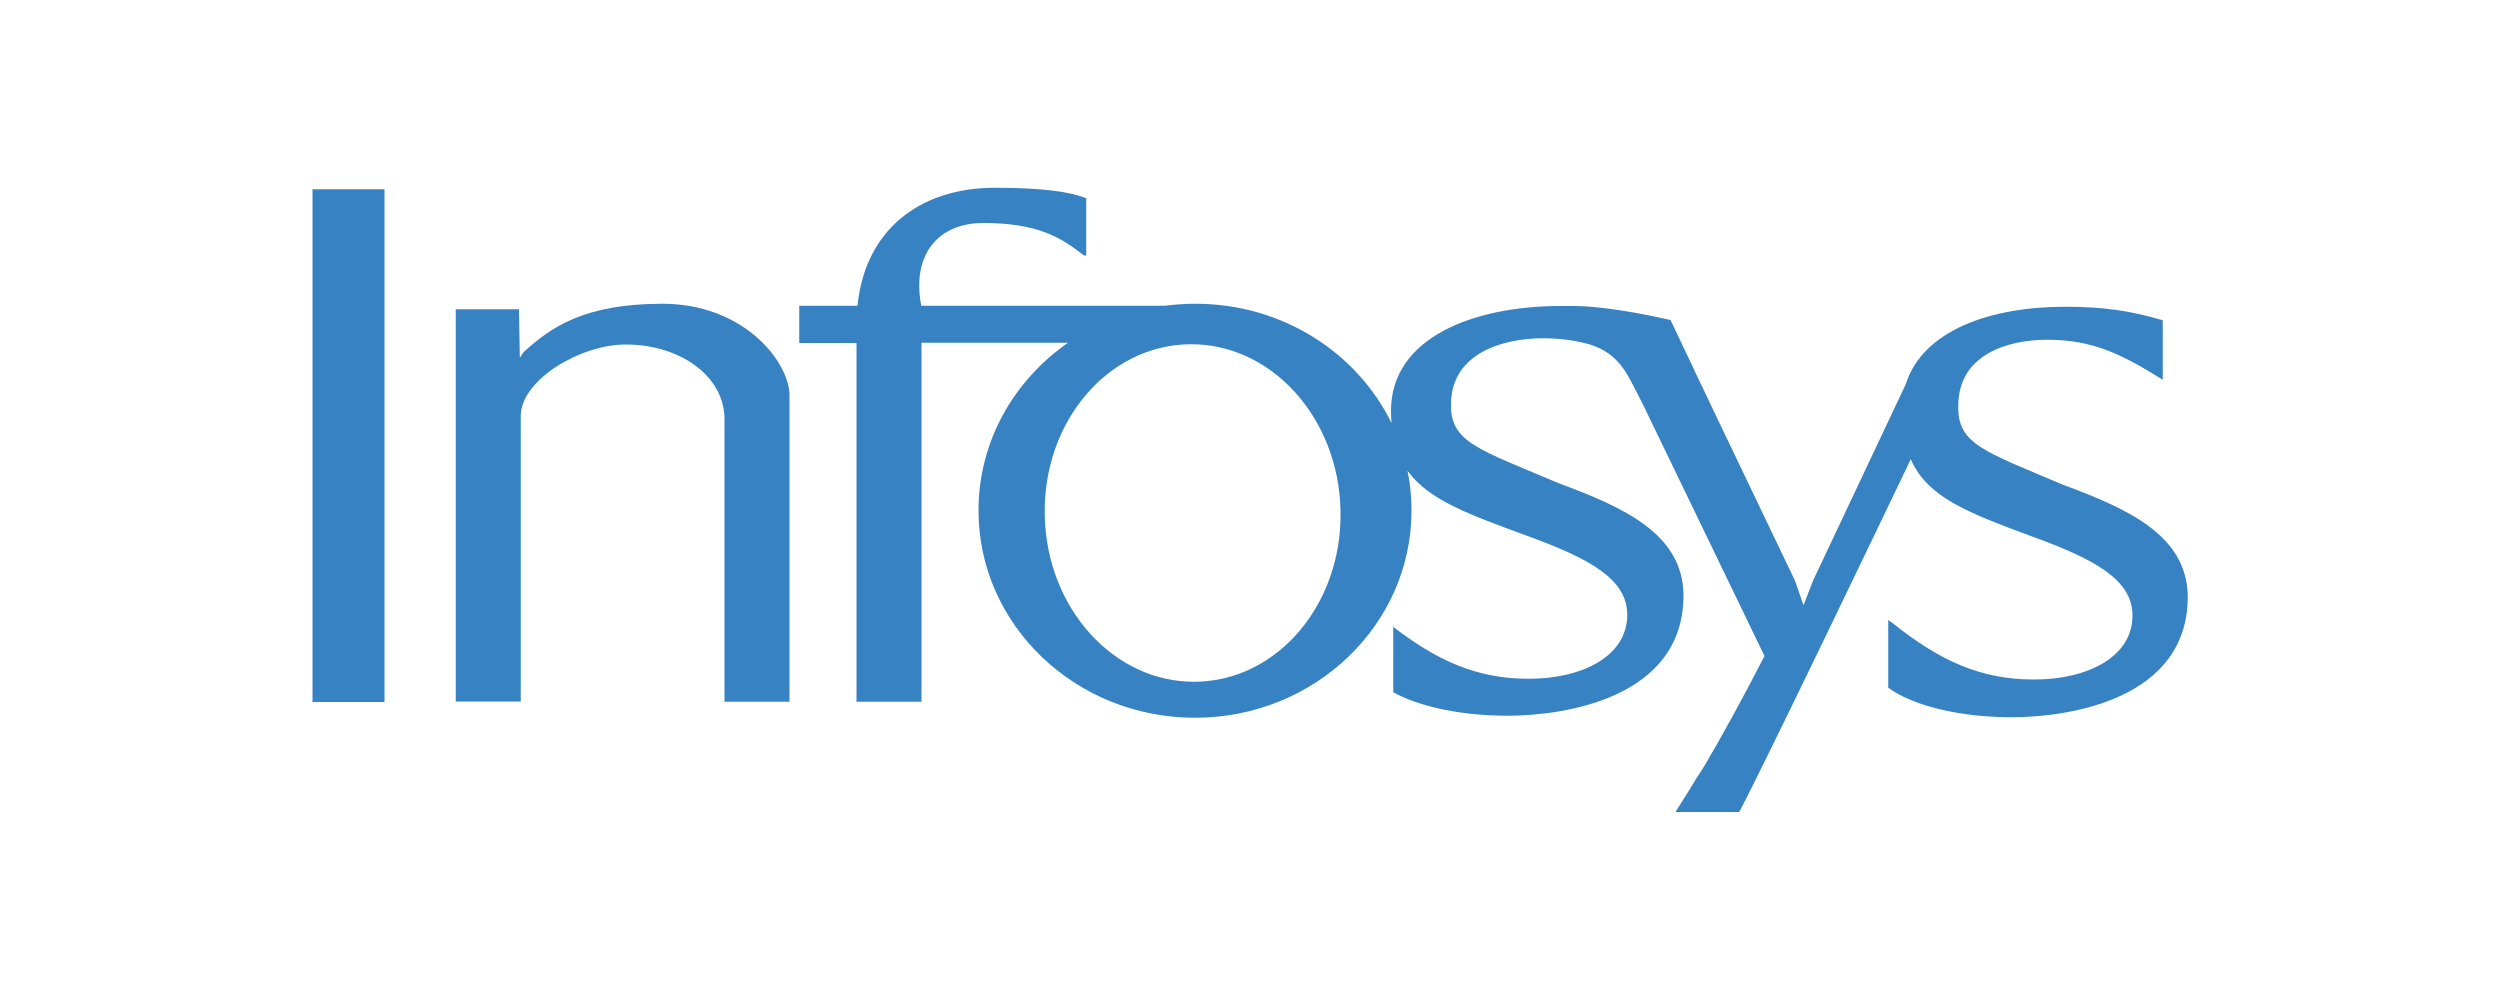
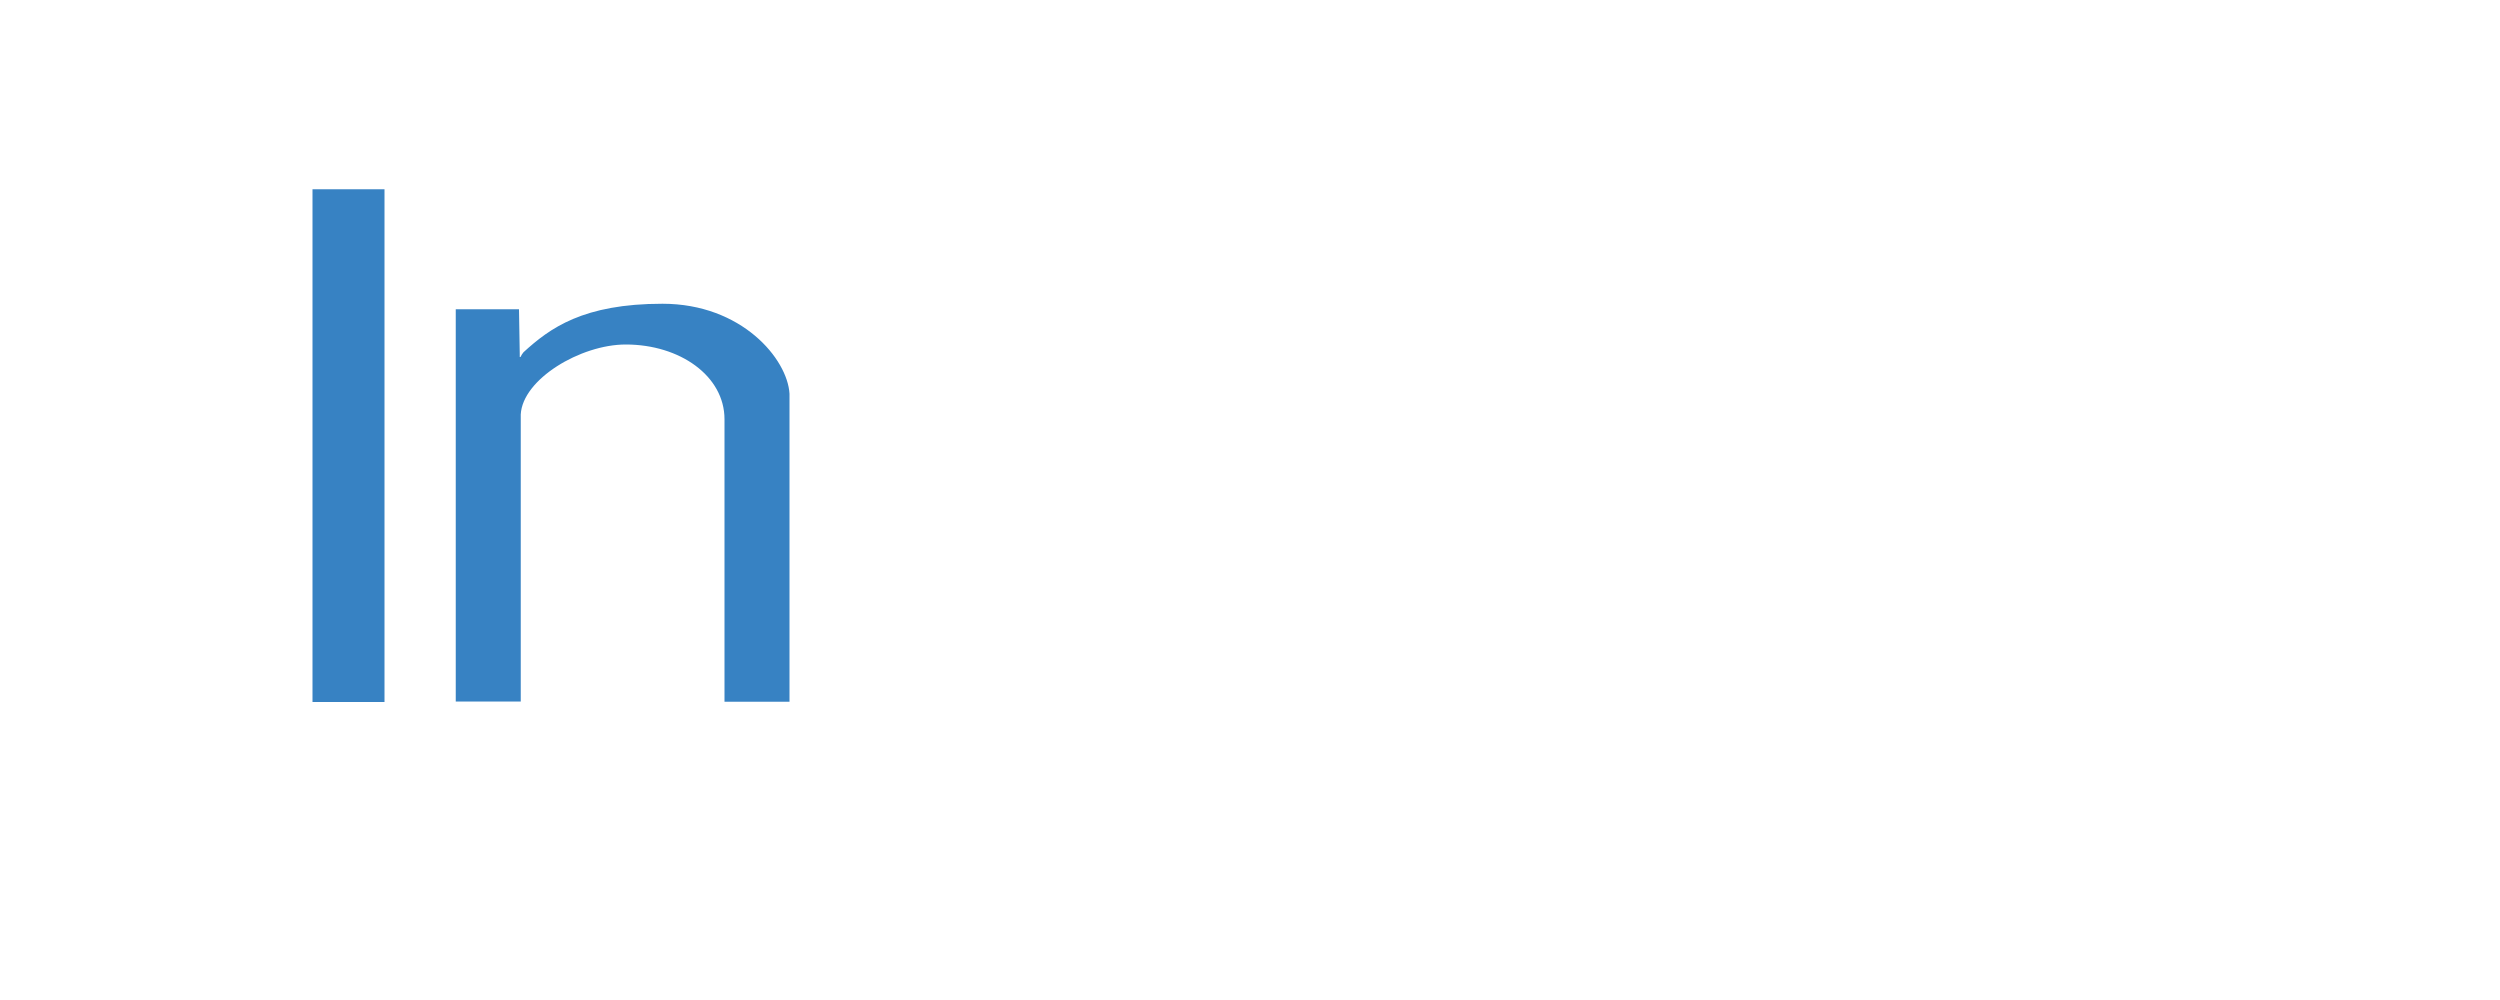
<svg xmlns="http://www.w3.org/2000/svg" id="Layer_2" data-name="Layer 2" viewBox="0 0 100 40">
  <defs>
    <style>
      .cls-1 {
        fill: none;
      }

      .cls-2 {
        fill: #3782c3;
        fill-rule: evenodd;
      }
    </style>
  </defs>
  <g id="AW-CC">
    <g>
-       <rect class="cls-1" width="100" height="40" />
      <g id="g11">
        <g id="g2552">
          <path id="path161" class="cls-2" d="M12.5,10.06v-.03s0-2.46,0-2.46h2.88V25.65s0,2.43,0,2.43h-2.88v-2.49s0-15.53,0-15.53" />
-           <path id="path163" class="cls-2" d="M41.79,20.61c.07,3.73,2.78,6.71,6.05,6.66,3.27-.05,5.86-3.11,5.78-6.84-.07-3.73-2.78-6.71-6.05-6.66-3.27,.05-5.86,3.11-5.78,6.84Zm23.85-4.51c.08,.14-.1-.21-.1-.21l.1,.21Zm1.96,15.43c.13-.19,.32-.49,.53-.85l-.53,.85Zm.17-16.72c.03,.08,.08,.17,.12,.26l.97,2.03-1.09-2.29Zm-12.07,10.24c1.78,1.38,3.38,2.1,5.43,2.1,2.1,.01,3.96-.87,3.96-2.56,0-1.41-1.46-2.24-4.07-3.18-2.21-.82-3.86-1.39-4.72-2.58,.11,.52,.16,1.05,.16,1.59,0,4.58-3.88,8.29-8.66,8.29s-8.66-3.71-8.66-8.29c0-2.76,1.41-5.2,3.58-6.71h-5.86v11.92s0,2.44,0,2.44h-2.6v-2.36s0-.08,0-.13V13.72h-2.29v-1.49h2.33c.3-3.02,2.48-4.72,5.5-4.72,1.96,0,3.03,.17,3.65,.42v2.04c0,.15,0,.25,0,.25-.03,0-.09,0-.09,0-.94-.74-1.87-1.3-4.04-1.3-1.73,0-2.87,1.2-2.47,3.31h9.74c.4-.05,.81-.08,1.23-.08,3.47,0,6.46,1.95,7.84,4.77-.01-.16-.02-.32-.02-.49,0-2.94,3.33-4.19,6.78-4.19,.13,0,.26,0,.39,0,1.22-.02,2.95,.32,4.01,.56l2.05,4.31,2.93,6.12,.34,.98,.38-.98,3.71-7.86c.68-2.16,3.39-3.1,6.38-3.1,1.49,0,2.58,.15,3.9,.54v2.38c-1.62-1.01-2.78-1.6-4.62-1.6-1.62,0-3.56,.61-3.56,2.65-.03,1.53,1.04,1.81,4.19,3.15,2.59,.96,4.97,2.02,4.99,4.48,0,4.1-4.72,4.81-7.01,4.82-2.05,0-3.93-.43-4.97-1.18v-2.71l.17,.12c1.86,1.49,3.51,2.26,5.64,2.26,2.1,.01,3.96-.87,3.96-2.56,0-1.41-1.46-2.24-4.07-3.18-2.5-.93-4.13-1.54-4.8-3.07-1.02,2.13-5.75,12-6.86,14.11h-2.55l1.16-1.85c.64-1.08,1.57-2.77,2.4-4.39l-4.91-10.16c-.03-.06-.11-.22-.28-.54-.38-.74-.73-1.42-1.79-1.76-.57-.16-1.17-.25-1.88-.25-1.62,0-3.68,.61-3.68,2.65-.03,1.53,1.17,1.81,4.31,3.15,2.59,.96,4.97,2.02,4.99,4.48,0,4.1-4.72,4.81-7.01,4.82-1.82,0-3.51-.34-4.6-.94v-2.66" />
          <path id="path165" class="cls-2" d="M20.76,12.37l.03,1.79v.12s.03,0,.03,0c.03-.07,.08-.14,.12-.19,1.06-.97,2.39-1.94,5.56-1.94s5,2.21,5.08,3.6v9.83s0,.05,0,.05v2.44h-2.6v-11.3c0-1.73-1.78-2.99-3.95-2.99-1.81,0-4.13,1.39-4.2,2.8v9.06s0,2.42,0,2.42h-2.6V12.37h2.53" />
        </g>
      </g>
    </g>
  </g>
</svg>